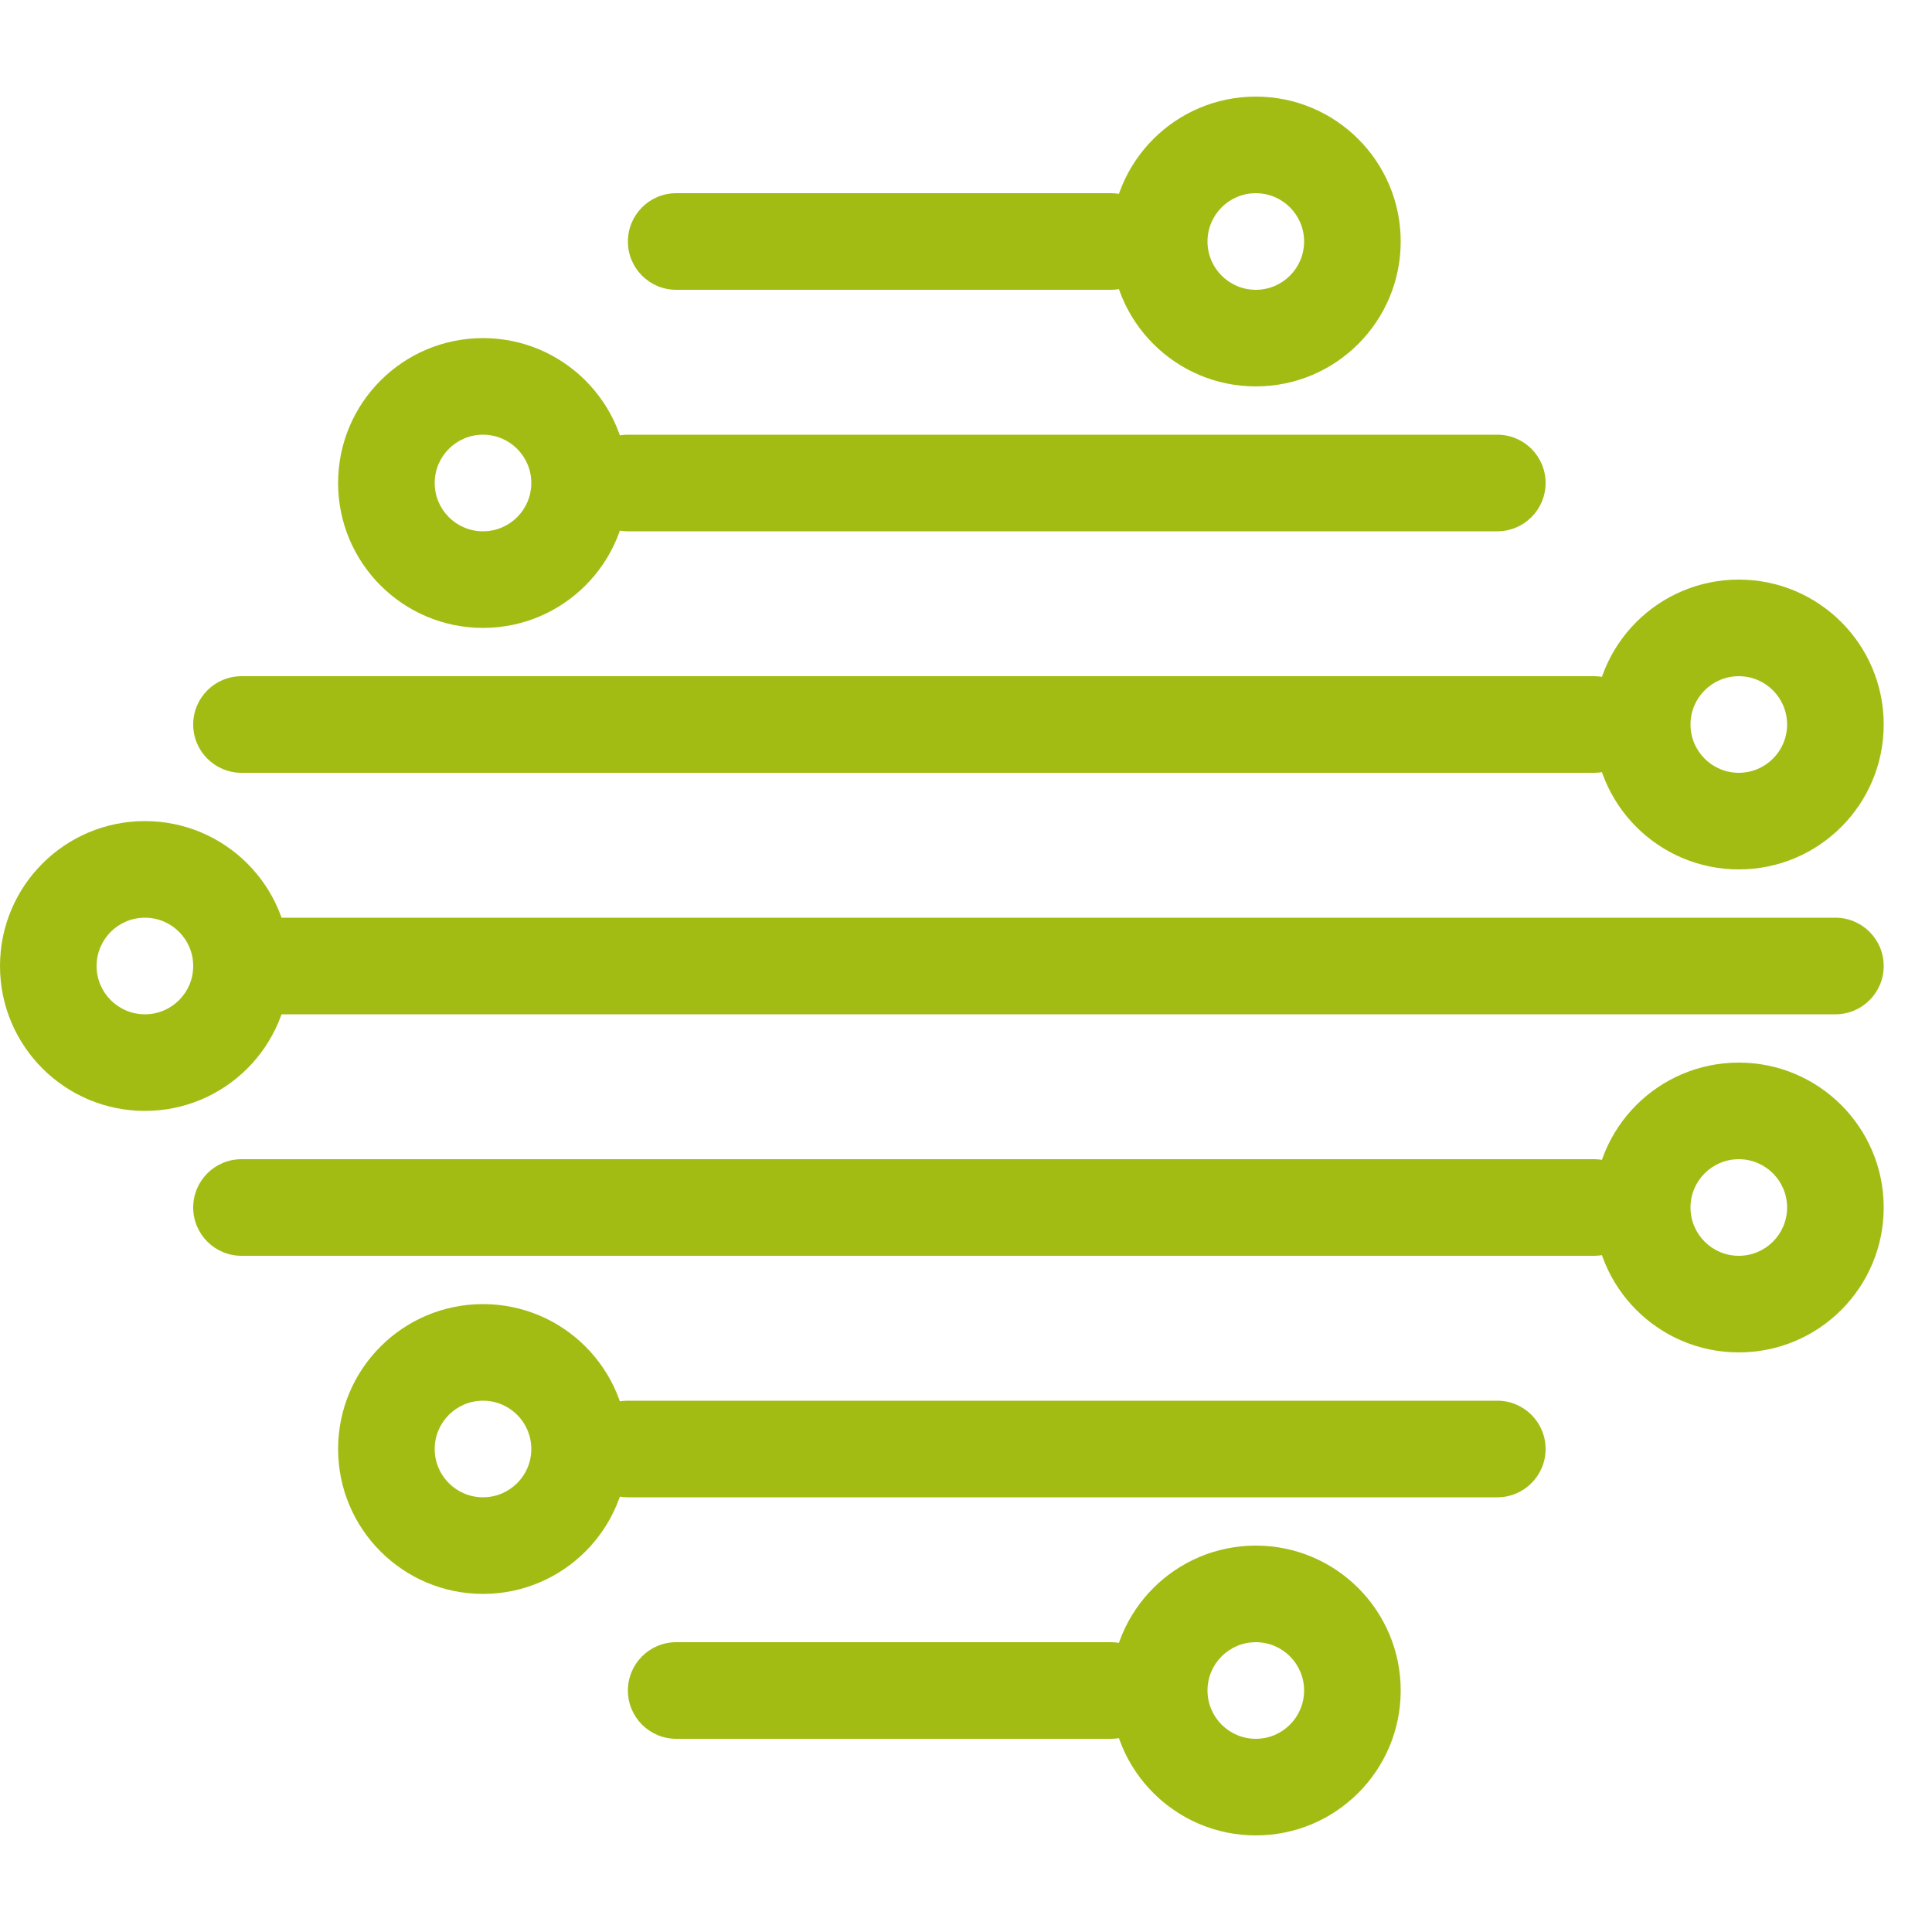
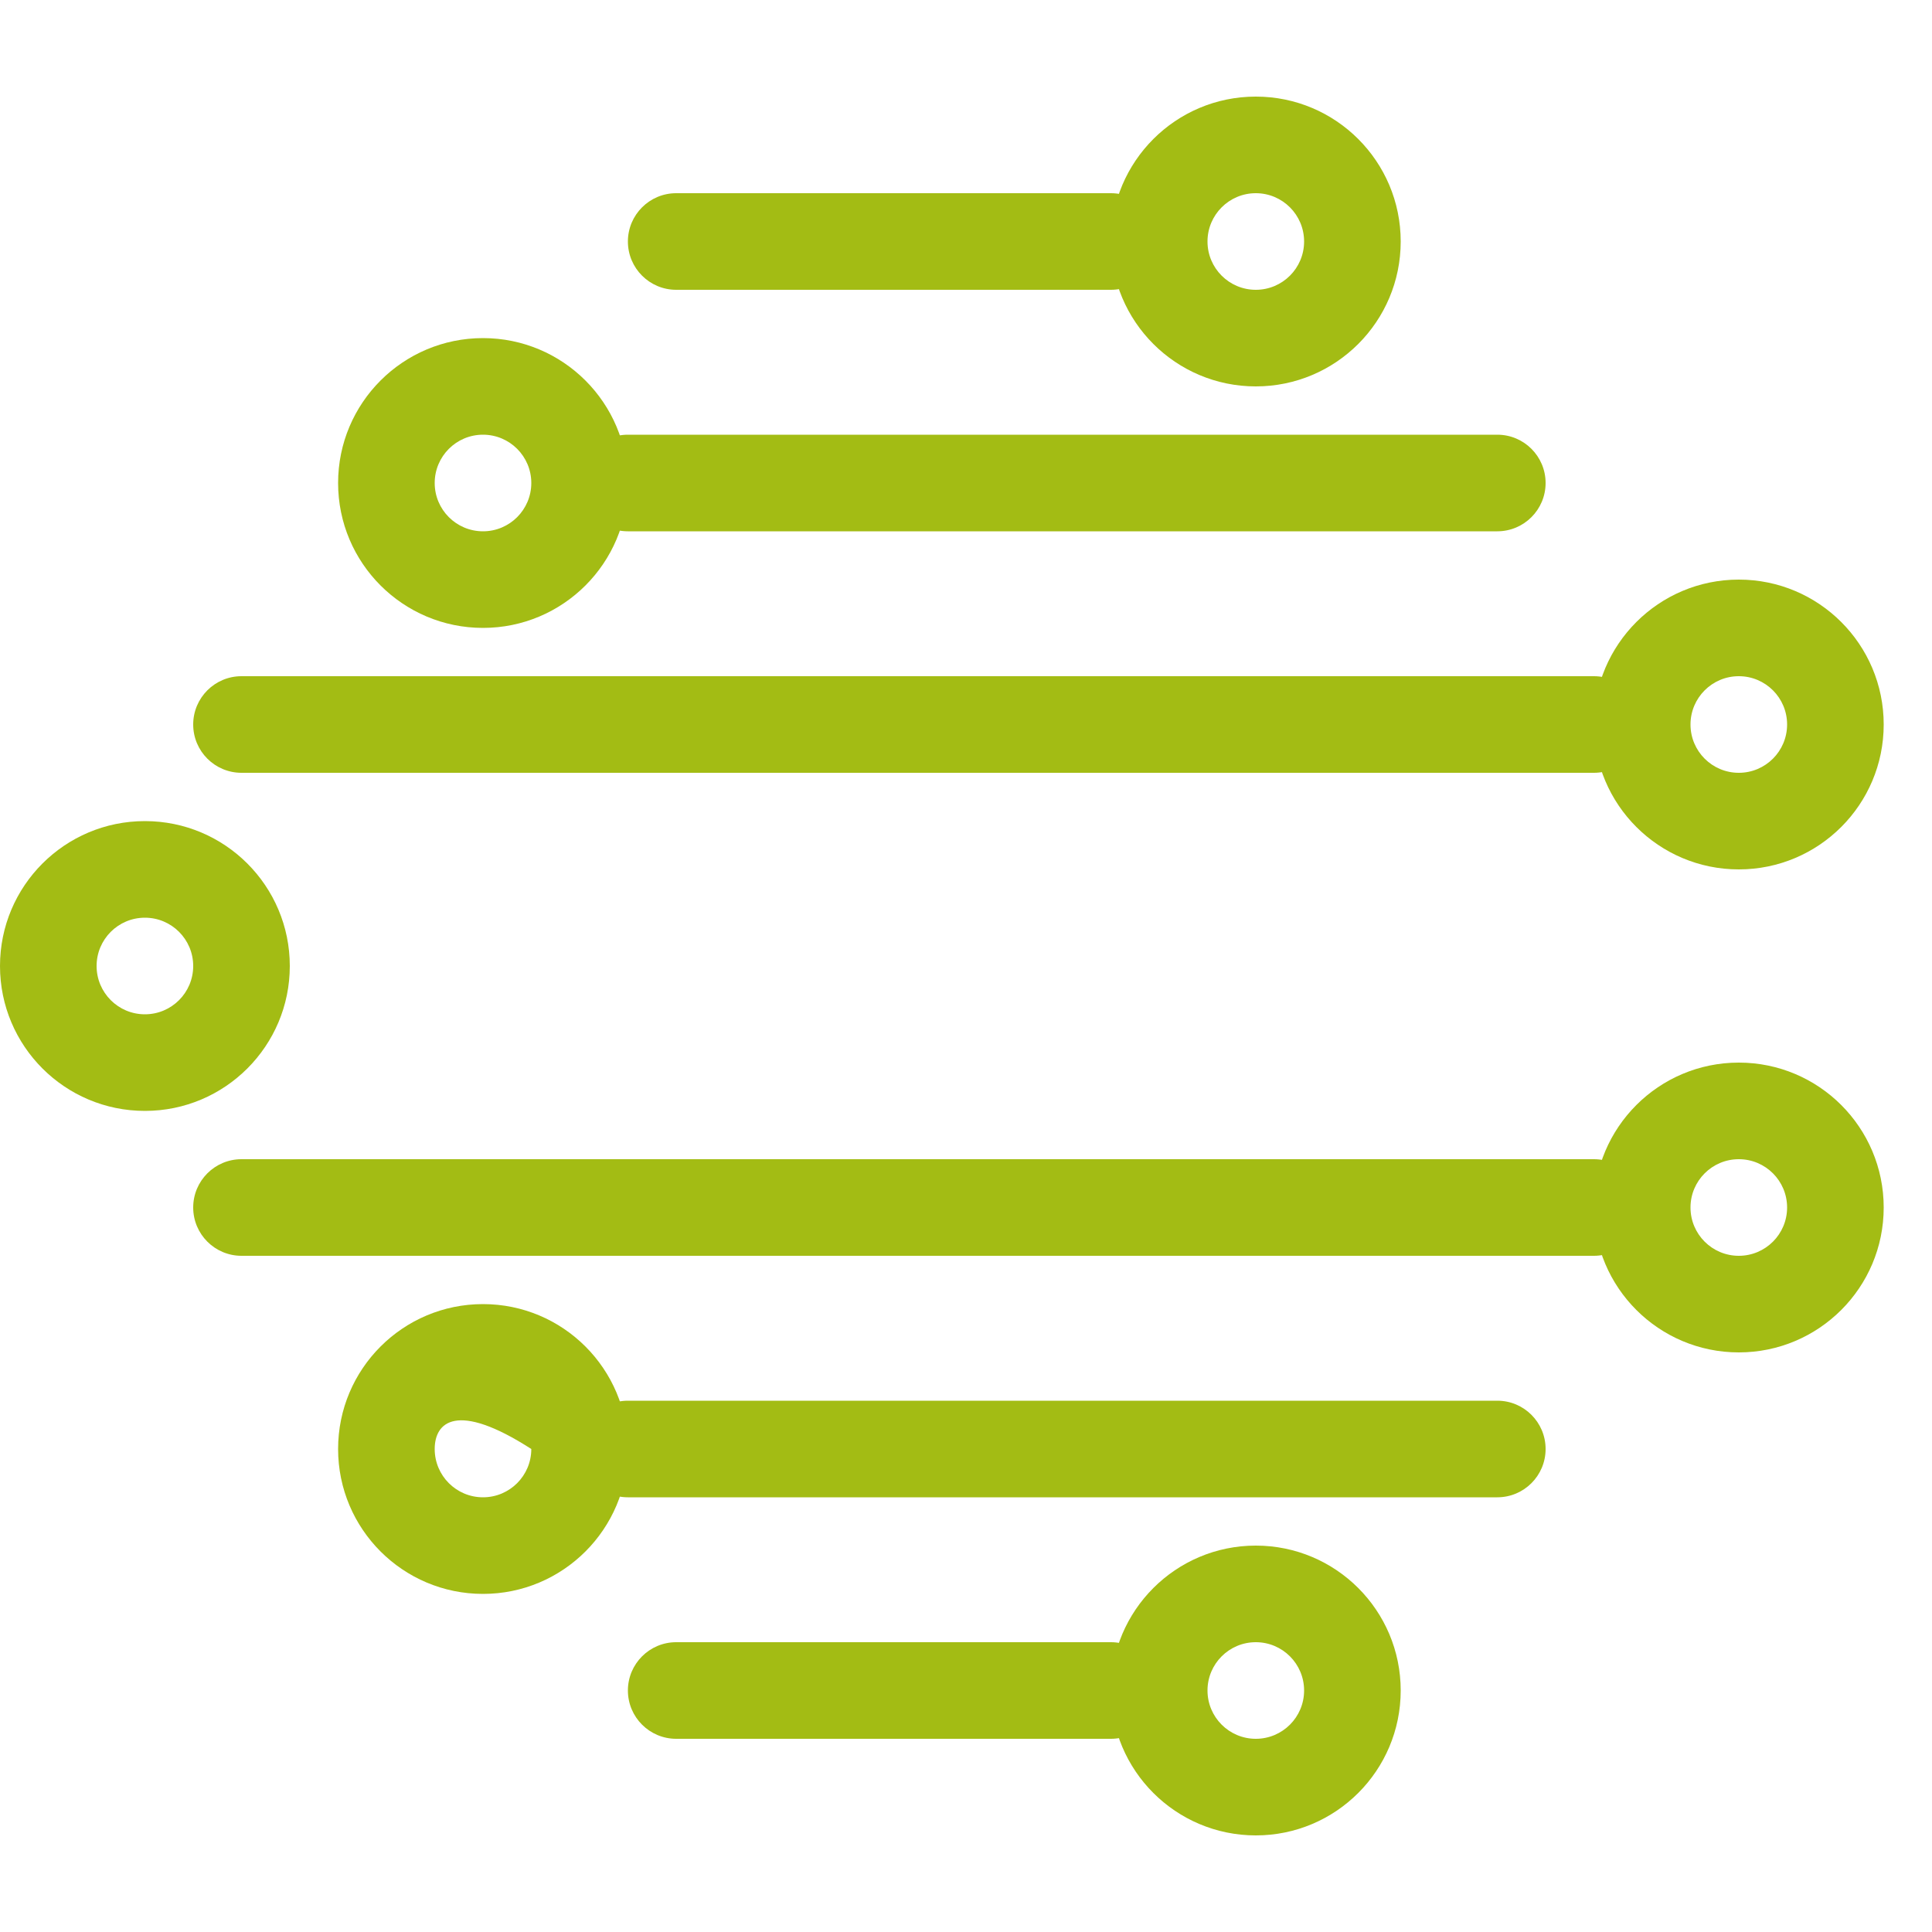
<svg xmlns="http://www.w3.org/2000/svg" width="100" height="100" viewBox="0 0 100 100" fill="none">
-   <path d="M10 50C10 48.619 11.119 47.5 12.5 47.5H95C96.381 47.5 97.5 48.619 97.5 50C97.5 51.381 96.381 52.5 95 52.5H12.5C11.119 52.5 10 51.381 10 50Z" fill="#A3BC14" />
  <path d="M10 37.5C10 36.119 11.119 35 12.5 35H82.5C83.881 35 85 36.119 85 37.5C85 38.881 83.881 40 82.5 40H12.5C11.119 40 10 38.881 10 37.5Z" fill="#A3BC14" />
  <path d="M10 62.5C10 61.119 11.119 60 12.5 60H82.5C83.881 60 85 61.119 85 62.5C85 63.881 83.881 65 82.5 65H12.5C11.119 65 10 63.881 10 62.5Z" fill="#A3BC14" />
  <path d="M30 25C30 23.619 31.119 22.5 32.5 22.5H77.5C78.881 22.5 80 23.619 80 25C80 26.381 78.881 27.5 77.5 27.5H32.5C31.119 27.5 30 26.381 30 25Z" fill="#A3BC14" />
  <path d="M30 75C30 73.619 31.119 72.5 32.5 72.5H77.5C78.881 72.5 80 73.619 80 75C80 76.381 78.881 77.5 77.5 77.5H32.5C31.119 77.5 30 76.381 30 75Z" fill="#A3BC14" />
  <path d="M32.5 12.5C32.5 11.119 33.619 10 35 10H57.5C58.881 10 60 11.119 60 12.5C60 13.881 58.881 15 57.5 15H35C33.619 15 32.5 13.881 32.5 12.5Z" fill="#A3BC14" />
  <path d="M32.5 87.5C32.5 86.119 33.619 85 35 85H57.5C58.881 85 60 86.119 60 87.5C60 88.881 58.881 90 57.5 90H35C33.619 90 32.5 88.881 32.5 87.5Z" fill="#A3BC14" />
  <path fill-rule="evenodd" clip-rule="evenodd" d="M7.5 52.5C8.881 52.5 10 51.381 10 50C10 48.619 8.881 47.5 7.5 47.5C6.119 47.5 5 48.619 5 50C5 51.381 6.119 52.5 7.5 52.5ZM7.5 57.5C11.642 57.5 15 54.142 15 50C15 45.858 11.642 42.5 7.5 42.5C3.358 42.5 0 45.858 0 50C0 54.142 3.358 57.5 7.5 57.5Z" fill="#A3BC14" />
  <path fill-rule="evenodd" clip-rule="evenodd" d="M90 40C91.381 40 92.5 38.881 92.5 37.5C92.5 36.119 91.381 35 90 35C88.619 35 87.5 36.119 87.5 37.5C87.5 38.881 88.619 40 90 40ZM90 45C94.142 45 97.5 41.642 97.5 37.5C97.5 33.358 94.142 30 90 30C85.858 30 82.5 33.358 82.5 37.5C82.5 41.642 85.858 45 90 45Z" fill="#A3BC14" />
  <path fill-rule="evenodd" clip-rule="evenodd" d="M90 65C91.381 65 92.5 63.881 92.5 62.5C92.5 61.119 91.381 60 90 60C88.619 60 87.5 61.119 87.5 62.5C87.5 63.881 88.619 65 90 65ZM90 70C94.142 70 97.5 66.642 97.5 62.5C97.5 58.358 94.142 55 90 55C85.858 55 82.5 58.358 82.5 62.5C82.5 66.642 85.858 70 90 70Z" fill="#A3BC14" />
  <path fill-rule="evenodd" clip-rule="evenodd" d="M25 27.5C26.381 27.5 27.5 26.381 27.5 25C27.5 23.619 26.381 22.5 25 22.5C23.619 22.5 22.5 23.619 22.5 25C22.5 26.381 23.619 27.5 25 27.5ZM25 32.5C29.142 32.5 32.5 29.142 32.5 25C32.5 20.858 29.142 17.5 25 17.5C20.858 17.5 17.5 20.858 17.5 25C17.5 29.142 20.858 32.5 25 32.5Z" fill="#A3BC14" />
-   <path fill-rule="evenodd" clip-rule="evenodd" d="M25 77.5C26.381 77.5 27.5 76.381 27.5 75C27.5 73.619 26.381 72.5 25 72.5C23.619 72.5 22.5 73.619 22.5 75C22.5 76.381 23.619 77.5 25 77.5ZM25 82.5C29.142 82.5 32.5 79.142 32.5 75C32.5 70.858 29.142 67.5 25 67.5C20.858 67.5 17.5 70.858 17.5 75C17.5 79.142 20.858 82.5 25 82.5Z" fill="#A3BC14" />
+   <path fill-rule="evenodd" clip-rule="evenodd" d="M25 77.5C26.381 77.5 27.5 76.381 27.5 75C23.619 72.5 22.5 73.619 22.5 75C22.5 76.381 23.619 77.5 25 77.5ZM25 82.5C29.142 82.5 32.5 79.142 32.5 75C32.5 70.858 29.142 67.5 25 67.5C20.858 67.5 17.5 70.858 17.5 75C17.5 79.142 20.858 82.5 25 82.5Z" fill="#A3BC14" />
  <path fill-rule="evenodd" clip-rule="evenodd" d="M65 10C63.619 10 62.5 11.119 62.5 12.5C62.5 13.881 63.619 15 65 15C66.381 15 67.5 13.881 67.5 12.5C67.5 11.119 66.381 10 65 10ZM72.5 12.5C72.5 16.642 69.142 20 65 20C60.858 20 57.5 16.642 57.5 12.5C57.5 8.358 60.858 5 65 5C69.142 5 72.5 8.358 72.5 12.5Z" fill="#A3BC14" />
  <path fill-rule="evenodd" clip-rule="evenodd" d="M65 90C66.381 90 67.5 88.881 67.5 87.5C67.5 86.119 66.381 85 65 85C63.619 85 62.5 86.119 62.5 87.5C62.5 88.881 63.619 90 65 90ZM65 95C69.142 95 72.5 91.642 72.5 87.5C72.5 83.358 69.142 80 65 80C60.858 80 57.5 83.358 57.5 87.5C57.5 91.642 60.858 95 65 95Z" fill="#A3BC14" />
</svg>